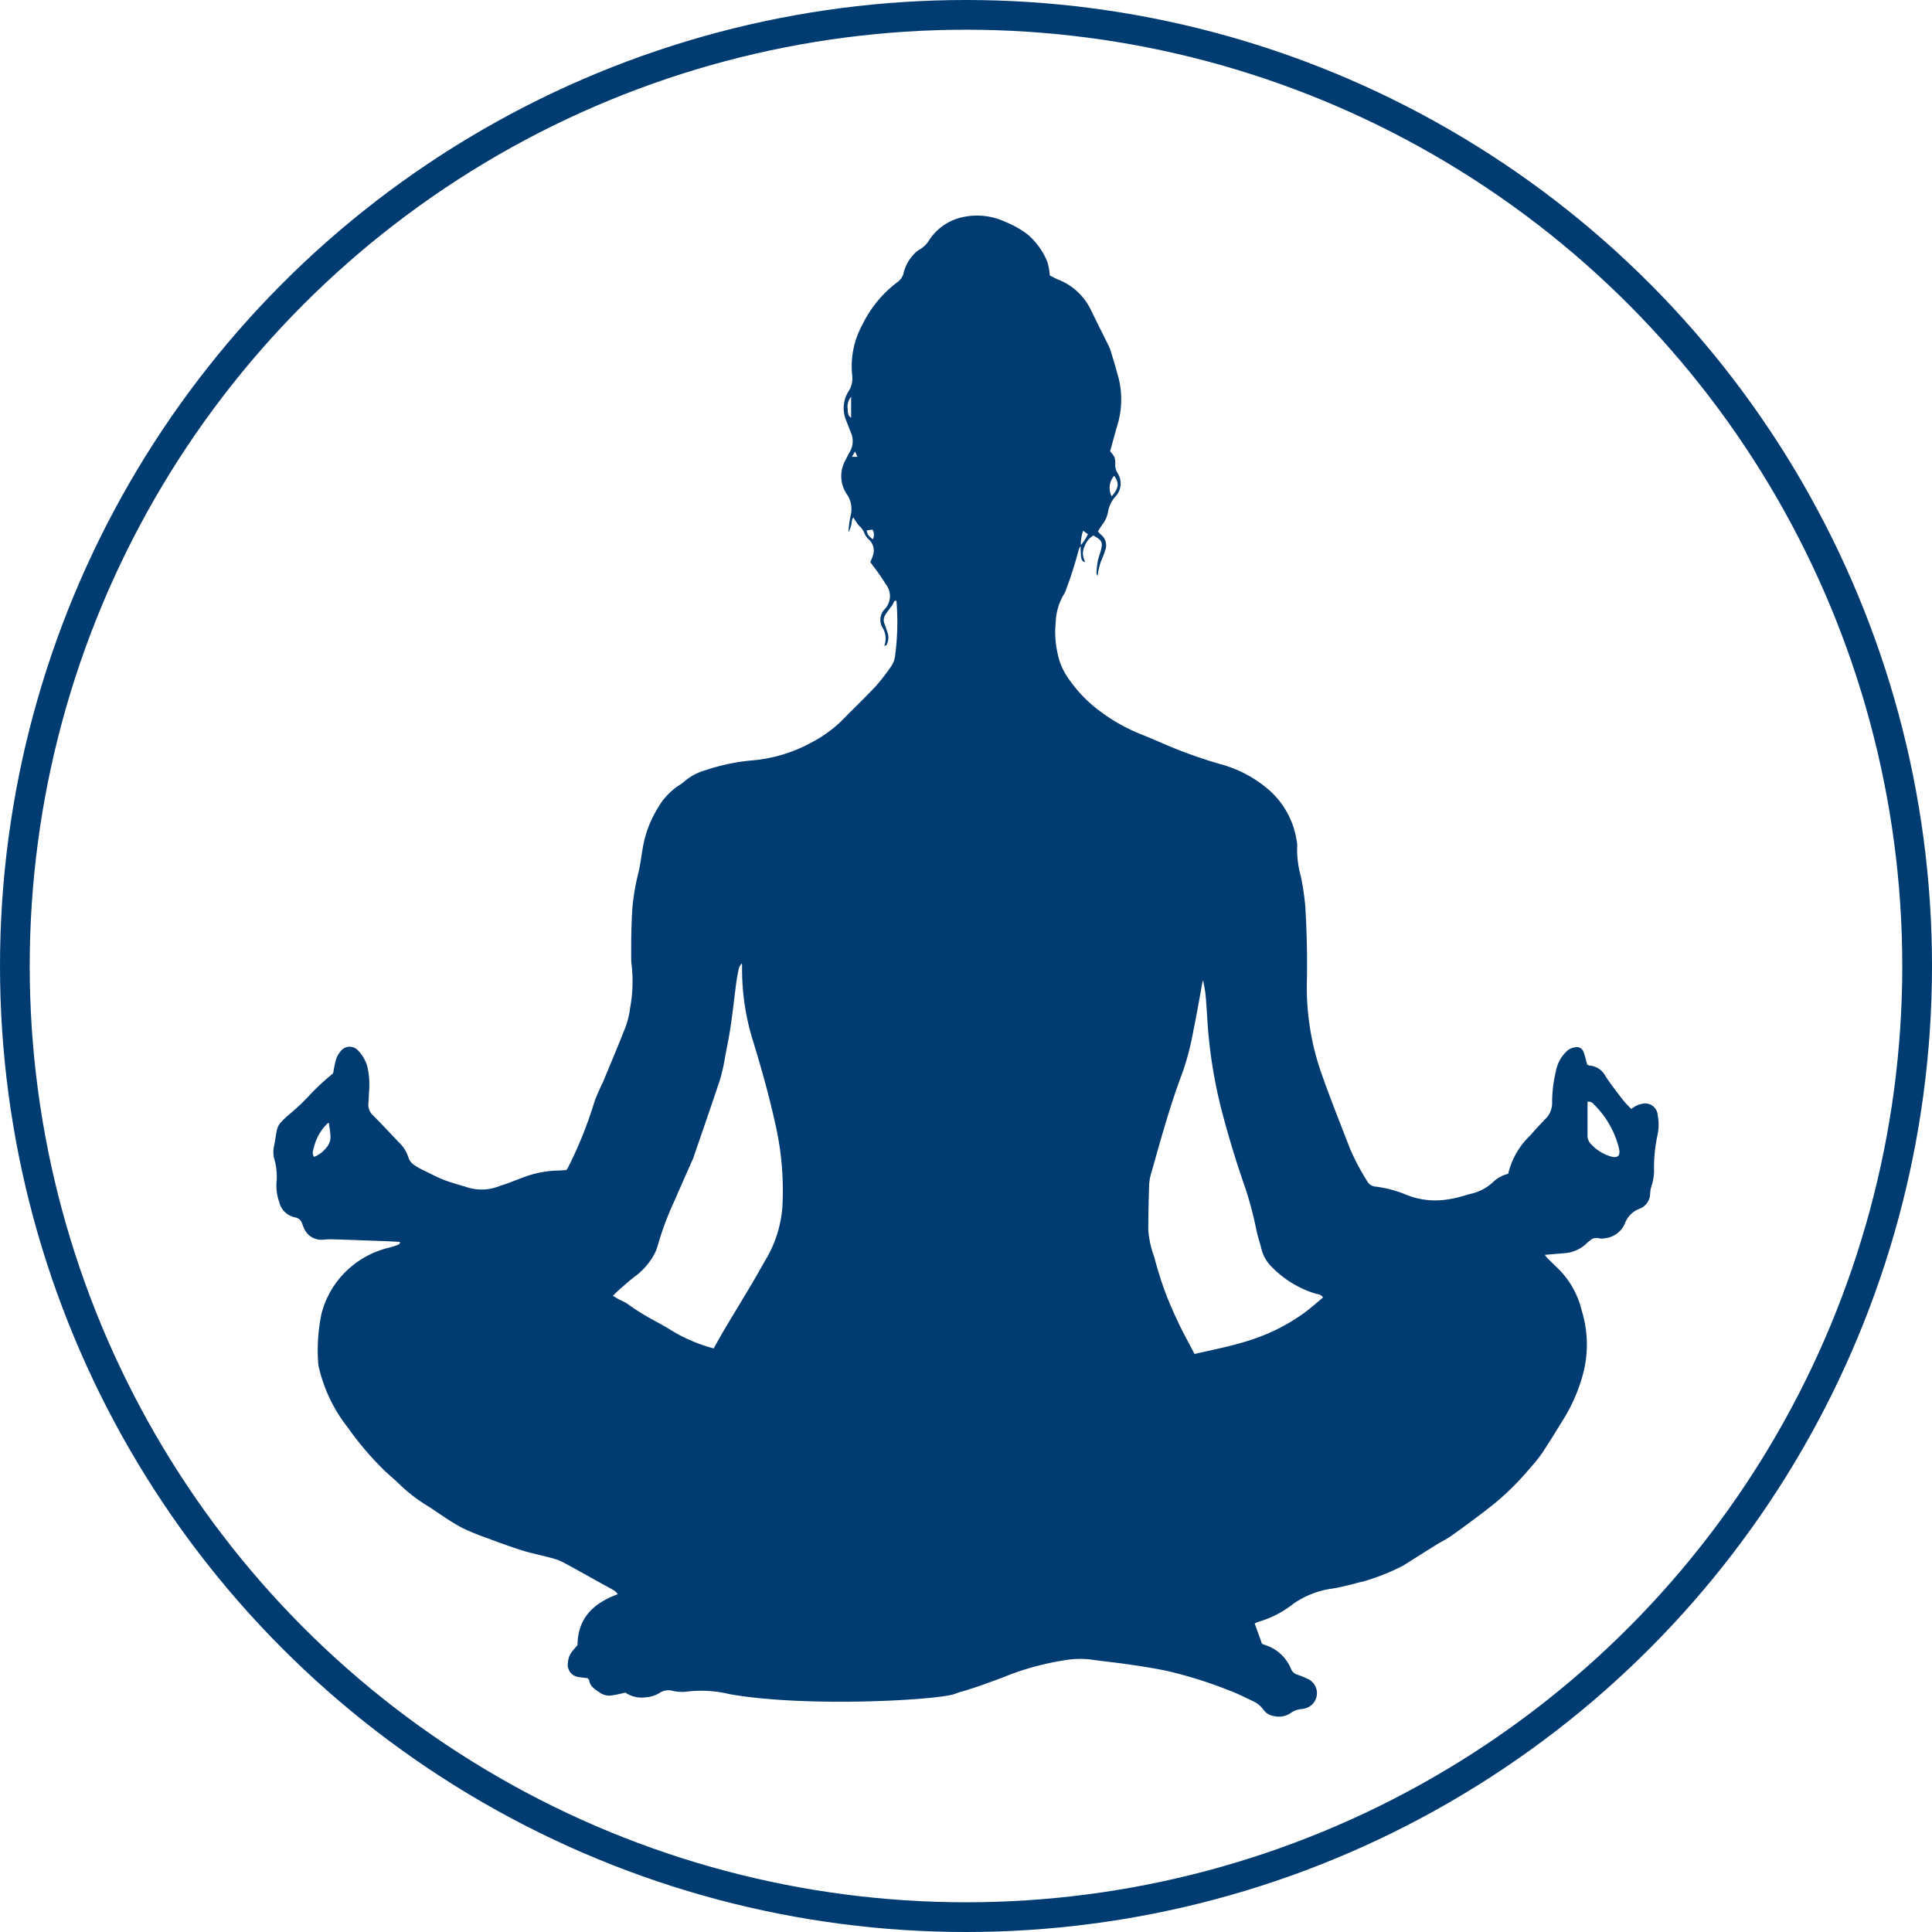
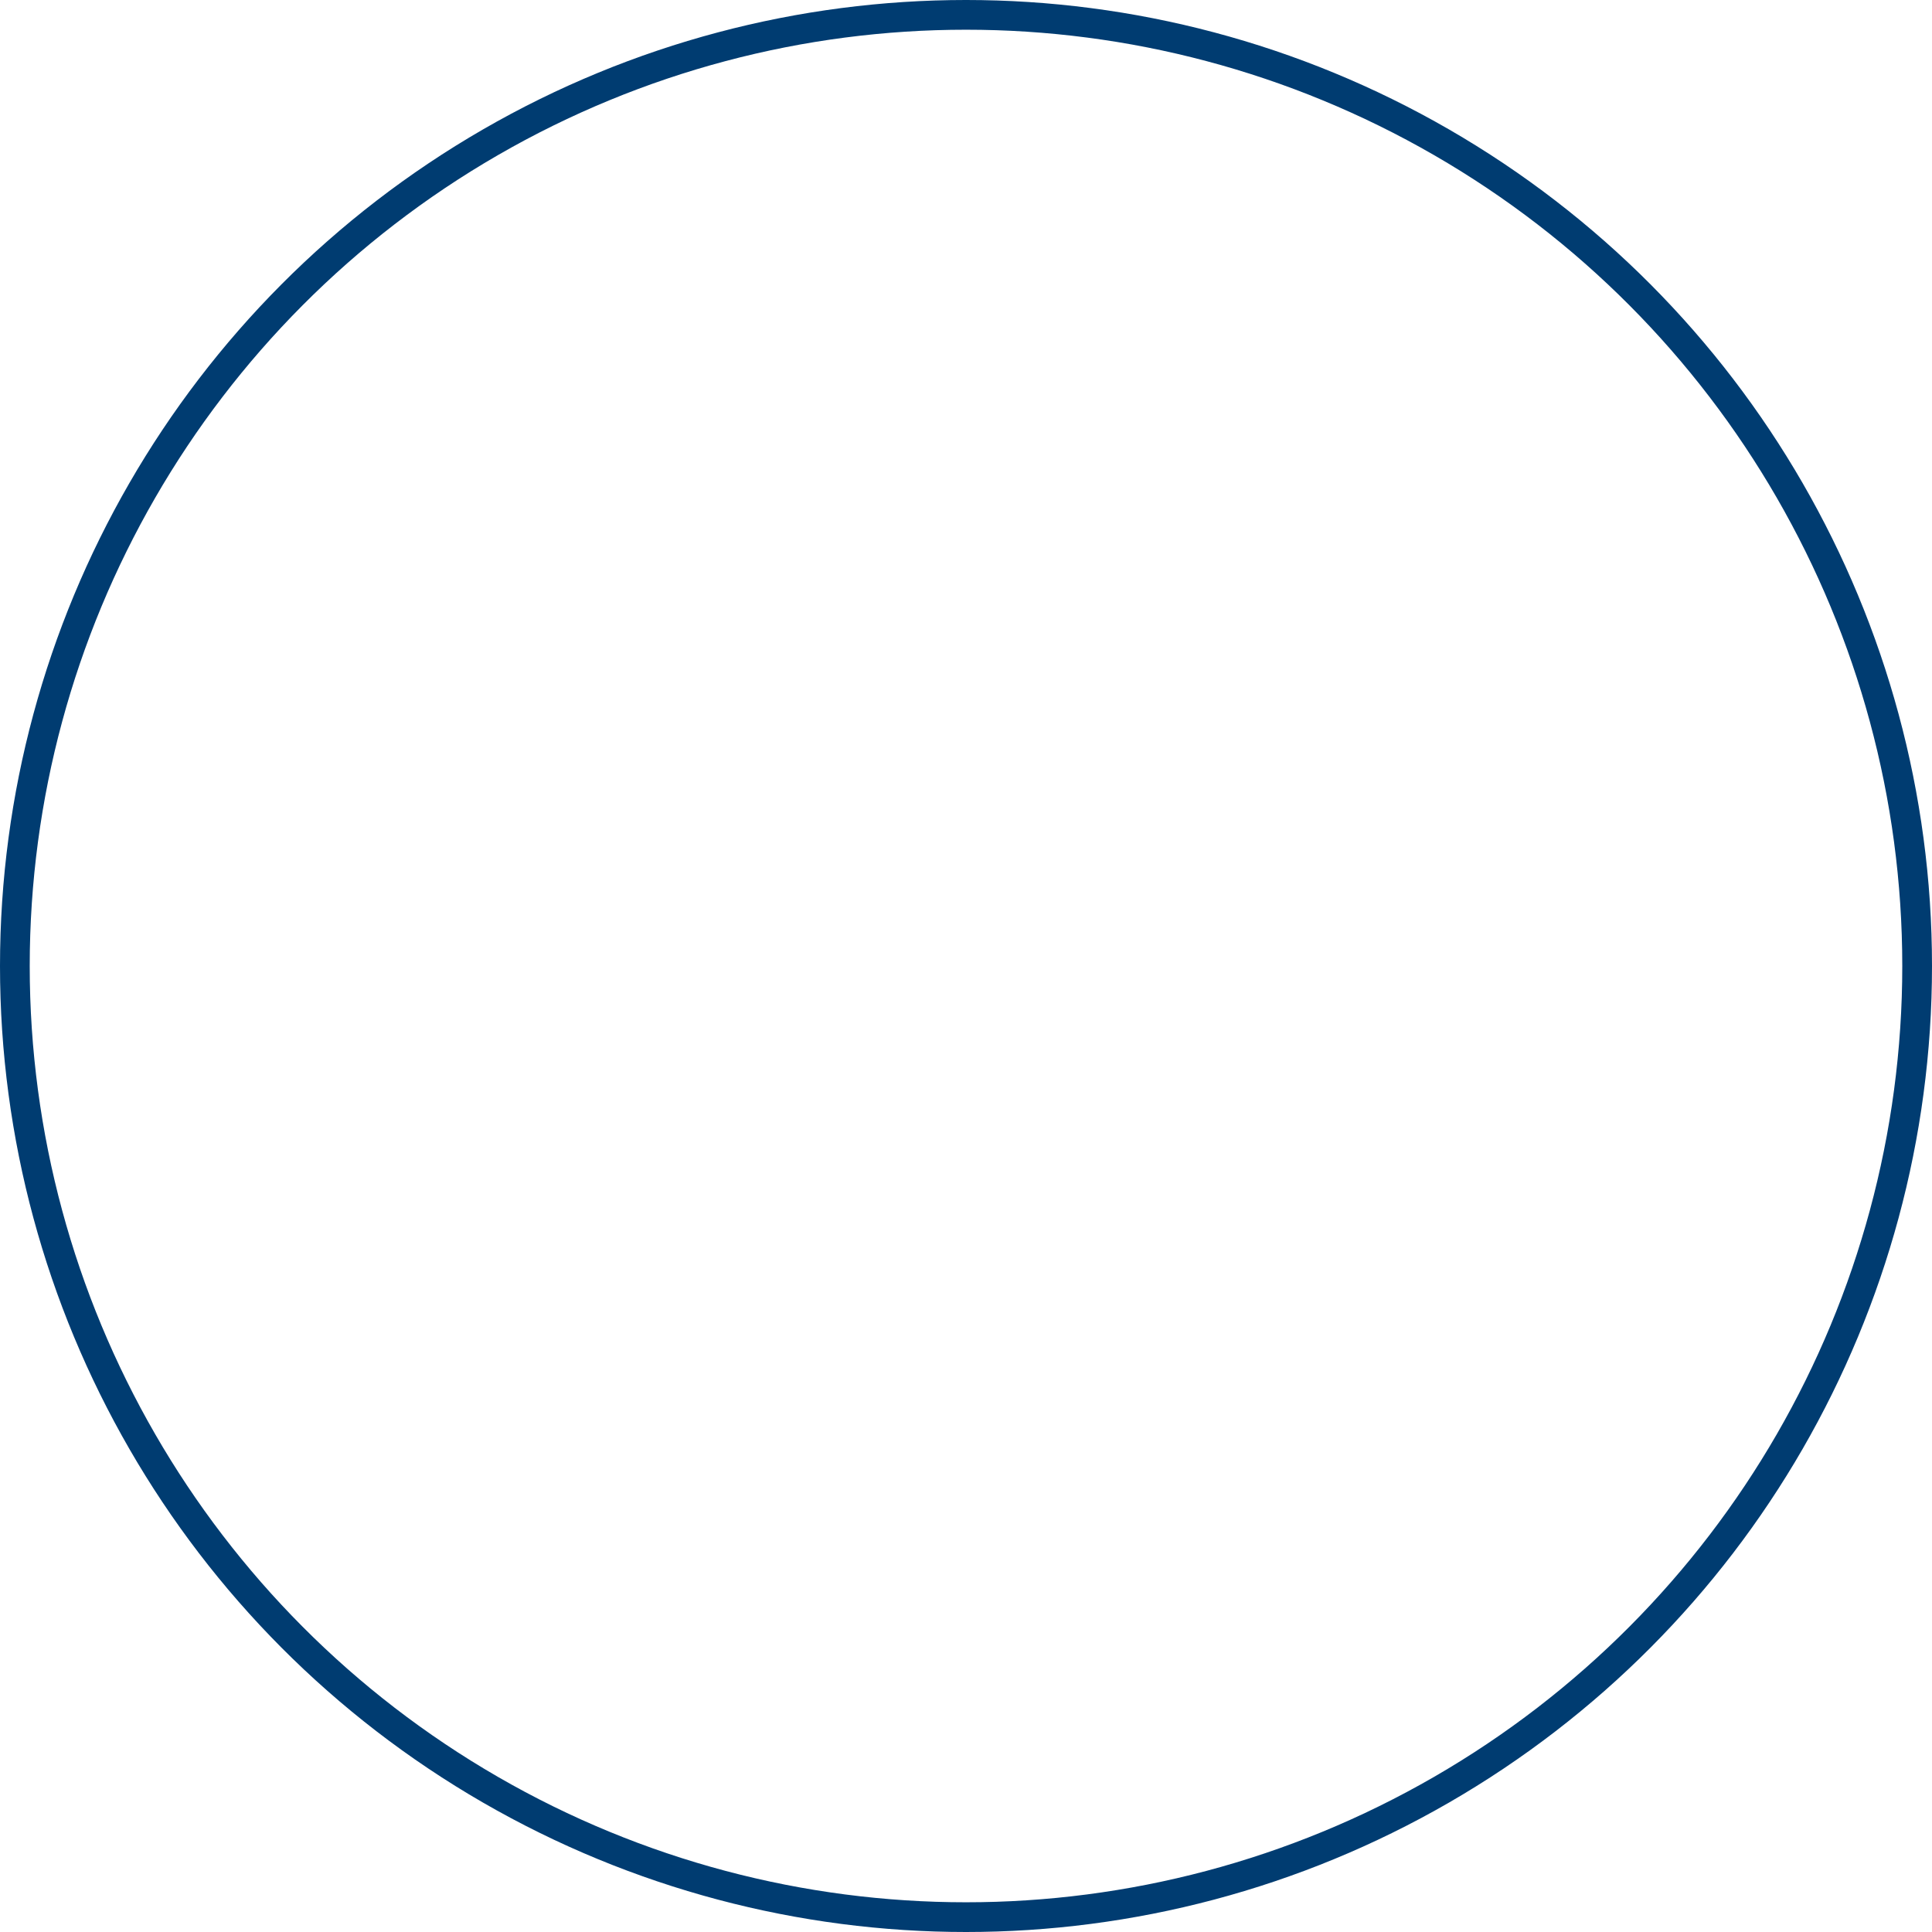
<svg xmlns="http://www.w3.org/2000/svg" id="Group_38714" data-name="Group 38714" width="130" height="130" viewBox="0 0 130 130">
  <defs>
    <clipPath id="clip-path">
      <rect id="Rectangle_5775" data-name="Rectangle 5775" width="93.21" height="101" fill="#003c71" />
    </clipPath>
  </defs>
  <g id="Ellipse_89" data-name="Ellipse 89" fill="none" stroke="#003c71" stroke-width="2">
    <circle cx="65" cy="65" r="65" stroke="none" />
    <circle cx="65" cy="65" r="64" fill="none" />
  </g>
  <g id="Group_38814" data-name="Group 38814" transform="translate(18.395 14.5)">
    <g id="Group_38813" data-name="Group 38813" clip-path="url(#clip-path)">
-       <path id="Path_16440" data-name="Path 16440" d="M41.1,28.974a1.38,1.38,0,0,0-.088-1.2,1.032,1.032,0,0,1,.119-1.281,1.271,1.271,0,0,0,.075-1.683c-.148-.243-.305-.48-.468-.711-.188-.267-.388-.525-.581-.787l.014.009c.047-.122.1-.241.143-.365a1,1,0,0,0-.24-1.147,1.114,1.114,0,0,1-.3-.422,1.292,1.292,0,0,0-.37-.517,3.588,3.588,0,0,1-.374-.557c-.145.173-.1.356-.149.511a1.8,1.8,0,0,1-.185.493,7.28,7.28,0,0,1,.139-1.091,1.775,1.775,0,0,0-.267-1.5,2.171,2.171,0,0,1-.053-2.3q.126-.267.272-.524a1.411,1.411,0,0,0,.084-1.266c-.109-.286-.226-.57-.334-.856a2.126,2.126,0,0,1,.171-1.957,1.606,1.606,0,0,0,.234-1.118,5.793,5.793,0,0,1,.692-3.359,7.867,7.867,0,0,1,2.357-2.864,1.033,1.033,0,0,0,.421-.633,2.7,2.7,0,0,1,.607-1.152,1.621,1.621,0,0,1,.438-.391,1.838,1.838,0,0,0,.686-.673A3.582,3.582,0,0,1,46.434.1a4.5,4.5,0,0,1,2.818.329,6.521,6.521,0,0,1,1.477.828A4.777,4.777,0,0,1,52.07,3.1a3.915,3.915,0,0,1,.174.938c.169.083.36.188.558.272a4.094,4.094,0,0,1,2.211,2.052c.4.83.818,1.647,1.222,2.473a3.331,3.331,0,0,1,.173.495c.132.439.267.878.385,1.322a5.939,5.939,0,0,1,.045,3.3c-.19.627-.353,1.261-.534,1.913a2,2,0,0,1,.286.388,1.078,1.078,0,0,1,.057.451,1.086,1.086,0,0,0,.15.623,1.272,1.272,0,0,1-.137,1.582,2.113,2.113,0,0,0-.5,1.047,1.9,1.9,0,0,1-.373.831c-.1.139-.192.289-.305.457a1.071,1.071,0,0,0,.165.2.924.924,0,0,1,.313,1.116c-.046.168-.119.329-.179.494a3.65,3.65,0,0,0-.314,1.206c-.029-.066-.085-.134-.083-.2a6.491,6.491,0,0,1,.082-.778c.046-.236.134-.463.2-.695.16-.608.112-.711-.488-1.055a1.368,1.368,0,0,0-.591.73,1.047,1.047,0,0,0-.027.892,1.46,1.46,0,0,1,.057.188l.013-.015c-.247-.038-.264-.249-.287-.424a6.247,6.247,0,0,1-.024-.7,3.512,3.512,0,0,0,.489-.752l-.317-.245a2.59,2.59,0,0,0-.154,1.012,1.122,1.122,0,0,0-.147.271,26.236,26.236,0,0,1-.833,2.63,1.521,1.521,0,0,1-.192.417,3.916,3.916,0,0,0-.525,1.871,6.406,6.406,0,0,0,.122,2.028,4.318,4.318,0,0,0,.638,1.574A9.186,9.186,0,0,0,55.7,33.414a12,12,0,0,0,2.63,1.474c.938.364,1.849.8,2.79,1.157.837.319,1.69.609,2.551.857a8.3,8.3,0,0,1,3.188,1.639,5.661,5.661,0,0,1,1.994,3.523,1.178,1.178,0,0,1,.038.325,6.673,6.673,0,0,0,.244,2.072,17.634,17.634,0,0,1,.305,2.078c.1,1.707.137,3.414.1,5.123a17.441,17.441,0,0,0,1.028,6.192c.588,1.673,1.252,3.32,1.89,4.975A15.9,15.9,0,0,0,73.6,64.978a.693.693,0,0,0,.577.367,7.934,7.934,0,0,1,1.966.512,5.241,5.241,0,0,0,2.639.382c.26-.035.521-.071.776-.131.32-.075.633-.179.95-.265a3.247,3.247,0,0,0,1.552-.792,2.172,2.172,0,0,1,1.028-.566,5.2,5.2,0,0,1,1.5-2.6c.341-.4.7-.78,1.066-1.16a1.49,1.49,0,0,0,.389-1.084,9.276,9.276,0,0,1,.245-2.019,2.481,2.481,0,0,1,.723-1.372,1.013,1.013,0,0,1,.582-.28.479.479,0,0,1,.571.33c.1.265.159.546.239.83a.578.578,0,0,0,.17.071,1.315,1.315,0,0,1,1.049.687c.364.571.791,1.1,1.2,1.643a8.019,8.019,0,0,0,.552.591,1.624,1.624,0,0,1,.777-.361.847.847,0,0,1,1,.794,3.347,3.347,0,0,1-.012,1.308A10.258,10.258,0,0,0,92.9,64.15a3.288,3.288,0,0,1-.172,1.163,1.886,1.886,0,0,0-.089.517,1.1,1.1,0,0,1-.729,1.011,1.659,1.659,0,0,0-.971.99,1.652,1.652,0,0,1-1.308.984,1.173,1.173,0,0,1-.453.006.62.62,0,0,0-.6.164c-.066.057-.14.1-.2.168a2.407,2.407,0,0,1-1.6.677c-.386.038-.773.067-1.229.106.1.118.144.185.2.242.264.263.533.522.8.784A5.906,5.906,0,0,1,88.04,73.7a7.715,7.715,0,0,1,.092,4.218,11.389,11.389,0,0,1-1.216,2.9c-.506.818-1.006,1.642-1.536,2.445a10.186,10.186,0,0,1-.824,1.023,18.2,18.2,0,0,1-2.365,2.362c-.959.767-1.945,1.495-2.944,2.206-.3.214-.644.372-.961.569-.724.45-1.446.908-2.168,1.362a.539.539,0,0,1-.111.069,14.7,14.7,0,0,1-2.742,1.08c-.258.042-.508.131-.764.19-.4.094-.808.2-1.217.264a5.98,5.98,0,0,0-2.662,1.034,6.813,6.813,0,0,1-2.323,1.2,1.643,1.643,0,0,0-.268.12c.165.458.324.9.491,1.366.115.044.236.091.359.135a2.748,2.748,0,0,1,1.454,1.266,2.518,2.518,0,0,1,.145.295.645.645,0,0,0,.422.381,5.9,5.9,0,0,1,.67.271,1.056,1.056,0,0,1-.139,1.995,1.4,1.4,0,0,1-.258.049,1.419,1.419,0,0,0-.724.268,1.4,1.4,0,0,1-1.135.2,1.064,1.064,0,0,1-.709-.439,1.737,1.737,0,0,0-.71-.57c-.494-.233-.982-.485-1.493-.678a29.432,29.432,0,0,0-4.258-1.345c-.854-.182-1.722-.314-2.589-.441s-1.74-.21-2.607-.336a6.232,6.232,0,0,0-1.7.053,18.769,18.769,0,0,0-3.433.874c-.249.082-.487.194-.733.286-.266.1-.533.2-.8.293-.308.112-.616.227-.926.332s-.624.2-.936.3a3.28,3.28,0,0,0-.5.156c-.831.42-9.908.978-15.228.042a8,8,0,0,0-2.806-.176,2.884,2.884,0,0,1-1.042-.051,1.066,1.066,0,0,0-.812.117,2.072,2.072,0,0,1-.987.324,1.945,1.945,0,0,1-1.361-.316c-.285.062-.539.13-.8.169A1.154,1.154,0,0,1,22,99.417c-.322-.226-.688-.406-.75-.859-.005-.036-.051-.067-.107-.136-.159-.021-.354-.037-.545-.071a.834.834,0,0,1-.771-1.021,1.247,1.247,0,0,1,.248-.669c.119-.156.252-.3.389-.463.013-1.808,1.063-2.824,2.711-3.427a1.122,1.122,0,0,0-.207-.225c-.34-.2-.687-.385-1.032-.575-.805-.446-1.6-.9-2.418-1.333a3.772,3.772,0,0,0-.791-.3c-.654-.179-1.324-.306-1.97-.509-.836-.262-1.659-.567-2.479-.872a16.081,16.081,0,0,1-1.577-.651,14.069,14.069,0,0,1-1.287-.788c-.35-.224-.686-.471-1.041-.69A10.578,10.578,0,0,1,8.5,85.388c-.313-.306-.649-.588-.971-.885a20.471,20.471,0,0,1-2.518-2.944,10.21,10.21,0,0,1-1.919-3.927,2.1,2.1,0,0,1-.074-.386,12,12,0,0,1,.217-3.336A6.072,6.072,0,0,1,4.936,71a6.187,6.187,0,0,1,2.855-1.55,5.969,5.969,0,0,0,.625-.2c.048-.017.079-.084.114-.124-.023-.034-.033-.062-.044-.062-.328-.019-.655-.039-.983-.051-1.183-.043-2.364-.087-3.545-.124a5.264,5.264,0,0,0-.589.025,1.263,1.263,0,0,1-1.316-.785c-.048-.1-.081-.2-.121-.306a.6.6,0,0,0-.474-.408A1.38,1.38,0,0,1,.39,66.371,3.244,3.244,0,0,1,.215,65.01a4.294,4.294,0,0,0-.146-1.5,1.788,1.788,0,0,1-.021-.907c.077-.362.112-.734.2-1.1a1.1,1.1,0,0,1,.234-.459,6.021,6.021,0,0,1,.618-.587,14.03,14.03,0,0,0,1.468-1.408,16.58,16.58,0,0,1,1.454-1.327,8.453,8.453,0,0,1,.18-.886,1.625,1.625,0,0,1,.3-.57.766.766,0,0,1,1.247-.023,2.493,2.493,0,0,1,.573,1.022,5.47,5.47,0,0,1,.11,1.762c-.007.241-.015.483-.041.722a.964.964,0,0,0,.332.817c.584.594,1.157,1.2,1.728,1.806A2.377,2.377,0,0,1,9.1,63.426a.944.944,0,0,0,.356.451,4.166,4.166,0,0,0,.684.386c.43.214.857.438,1.3.616.425.169.872.286,1.309.425a.842.842,0,0,1,.127.031,3.232,3.232,0,0,0,2.424-.062c.484-.134.946-.345,1.421-.512a7.006,7.006,0,0,1,2.3-.494c.218,0,.436-.022.693-.036a1.156,1.156,0,0,0,.1-.147A27.467,27.467,0,0,0,21.583,59.7c.124-.394.313-.768.475-1.15.034-.081.084-.154.119-.235.517-1.254,1.047-2.5,1.54-3.767A5.65,5.65,0,0,0,24,53.34a9.761,9.761,0,0,0,.11-2.88,3.044,3.044,0,0,1-.03-.393c-.01-1.161,0-2.318.077-3.479a15.072,15.072,0,0,1,.412-2.388c.119-.51.18-1.034.271-1.552a7.525,7.525,0,0,1,1.049-2.814,4.449,4.449,0,0,1,1.434-1.508,1.823,1.823,0,0,0,.317-.233,3.763,3.763,0,0,1,1.437-.768,13.626,13.626,0,0,1,3.143-.66,10.068,10.068,0,0,0,3.943-1.18,8.67,8.67,0,0,0,2.122-1.533c.747-.77,1.527-1.509,2.261-2.292a13.718,13.718,0,0,0,1.007-1.3,1.62,1.62,0,0,0,.281-.727,17.286,17.286,0,0,0,.095-3.673c0-.015-.023-.028-.041-.046-.162.018-.154.18-.224.276-.09.124-.181.246-.271.371-.077.106-.16.21-.226.323a.645.645,0,0,0-.054.568c.078.2.143.414.215.62a1.059,1.059,0,0,1-.072.829c-.017.037-.111.039-.169.057ZM29.627,76.231c.283-.5.524-.942.781-1.373.56-.941,1.133-1.875,1.692-2.817.337-.564.657-1.139.983-1.709a8.071,8.071,0,0,0,1.169-3.658,20.039,20.039,0,0,0-.408-5.229c-.424-1.971-.96-3.914-1.552-5.841a16.167,16.167,0,0,1-.754-5.048c0-.078-.007-.155-.01-.232a.766.766,0,0,0-.222.4c-.063.3-.119.6-.16.906-.125.956-.229,1.915-.368,2.869-.1.693-.24,1.38-.375,2.068a12.4,12.4,0,0,1-.337,1.539c-.583,1.767-1.2,3.524-1.8,5.284a.656.656,0,0,1-.023.062c-.406.922-.823,1.839-1.216,2.767a20.49,20.49,0,0,0-1.159,3.07,2.974,2.974,0,0,1-.441.944,4.524,4.524,0,0,1-1.025,1.1c-.405.3-.775.642-1.157.971-.127.109-.24.234-.4.387.187.11.331.2.482.283a3.294,3.294,0,0,1,.467.236,14.772,14.772,0,0,0,1.722,1.085c.419.239.851.455,1.253.718a10.866,10.866,0,0,0,2.853,1.218m32.359.375c.978-.225,1.878-.405,2.764-.644a15.812,15.812,0,0,0,2.055-.683,12.667,12.667,0,0,0,2.571-1.444c.437-.32.842-.687,1.257-1.029-.142-.234-.363-.212-.542-.272a6.924,6.924,0,0,1-2.886-1.764,2.562,2.562,0,0,1-.7-1.166c-.1-.425-.245-.84-.341-1.266a24.426,24.426,0,0,0-.746-2.857c-.566-1.611-1.064-3.242-1.509-4.892a32.707,32.707,0,0,1-1.063-6.532c-.028-.459-.058-.917-.094-1.376a8.554,8.554,0,0,0-.195-1.225c-.079.277-.111.554-.162.828-.162.883-.321,1.767-.5,2.647a17.918,17.918,0,0,1-.736,2.791c-.813,2.154-1.422,4.371-2.046,6.583a3.576,3.576,0,0,0-.175.833q-.059,1.575-.062,3.15a6.742,6.742,0,0,0,.4,1.79,25.564,25.564,0,0,0,.788,2.5,29.068,29.068,0,0,0,1.493,3.214c.144.268.285.537.431.812M88.425,59.638c0,.464,0,.935,0,1.406,0,.284,0,.568,0,.852a.8.8,0,0,0,.194.543,2.955,2.955,0,0,0,1.487.907.636.636,0,0,0,.195.008.272.272,0,0,0,.266-.243.927.927,0,0,0-.021-.322,6.2,6.2,0,0,0-1.692-2.976.422.422,0,0,0-.432-.175M3.682,61.056a3.32,3.32,0,0,0-.939,1.585c-.057.218-.173.448-.007.705a1.95,1.95,0,0,0,.793-.579,1.107,1.107,0,0,0,.307-.9c-.018-.261-.065-.52-.1-.779,0-.012-.033-.02-.052-.031M56.575,17.514a1.234,1.234,0,0,0-.167,1.384c.48-.55.522-.9.167-1.384m-17.7-5.319a1.054,1.054,0,0,0-.232.831c.017.206-.008.44.232.584Zm1.461,9.589a.661.661,0,0,0-.027-.649l-.379.051c.014.3.191.432.406.6m-1.2-5.908c-.08.139-.131.231-.205.361h.369l-.164-.361" fill="#003c71" />
-     </g>
+       </g>
  </g>
</svg>